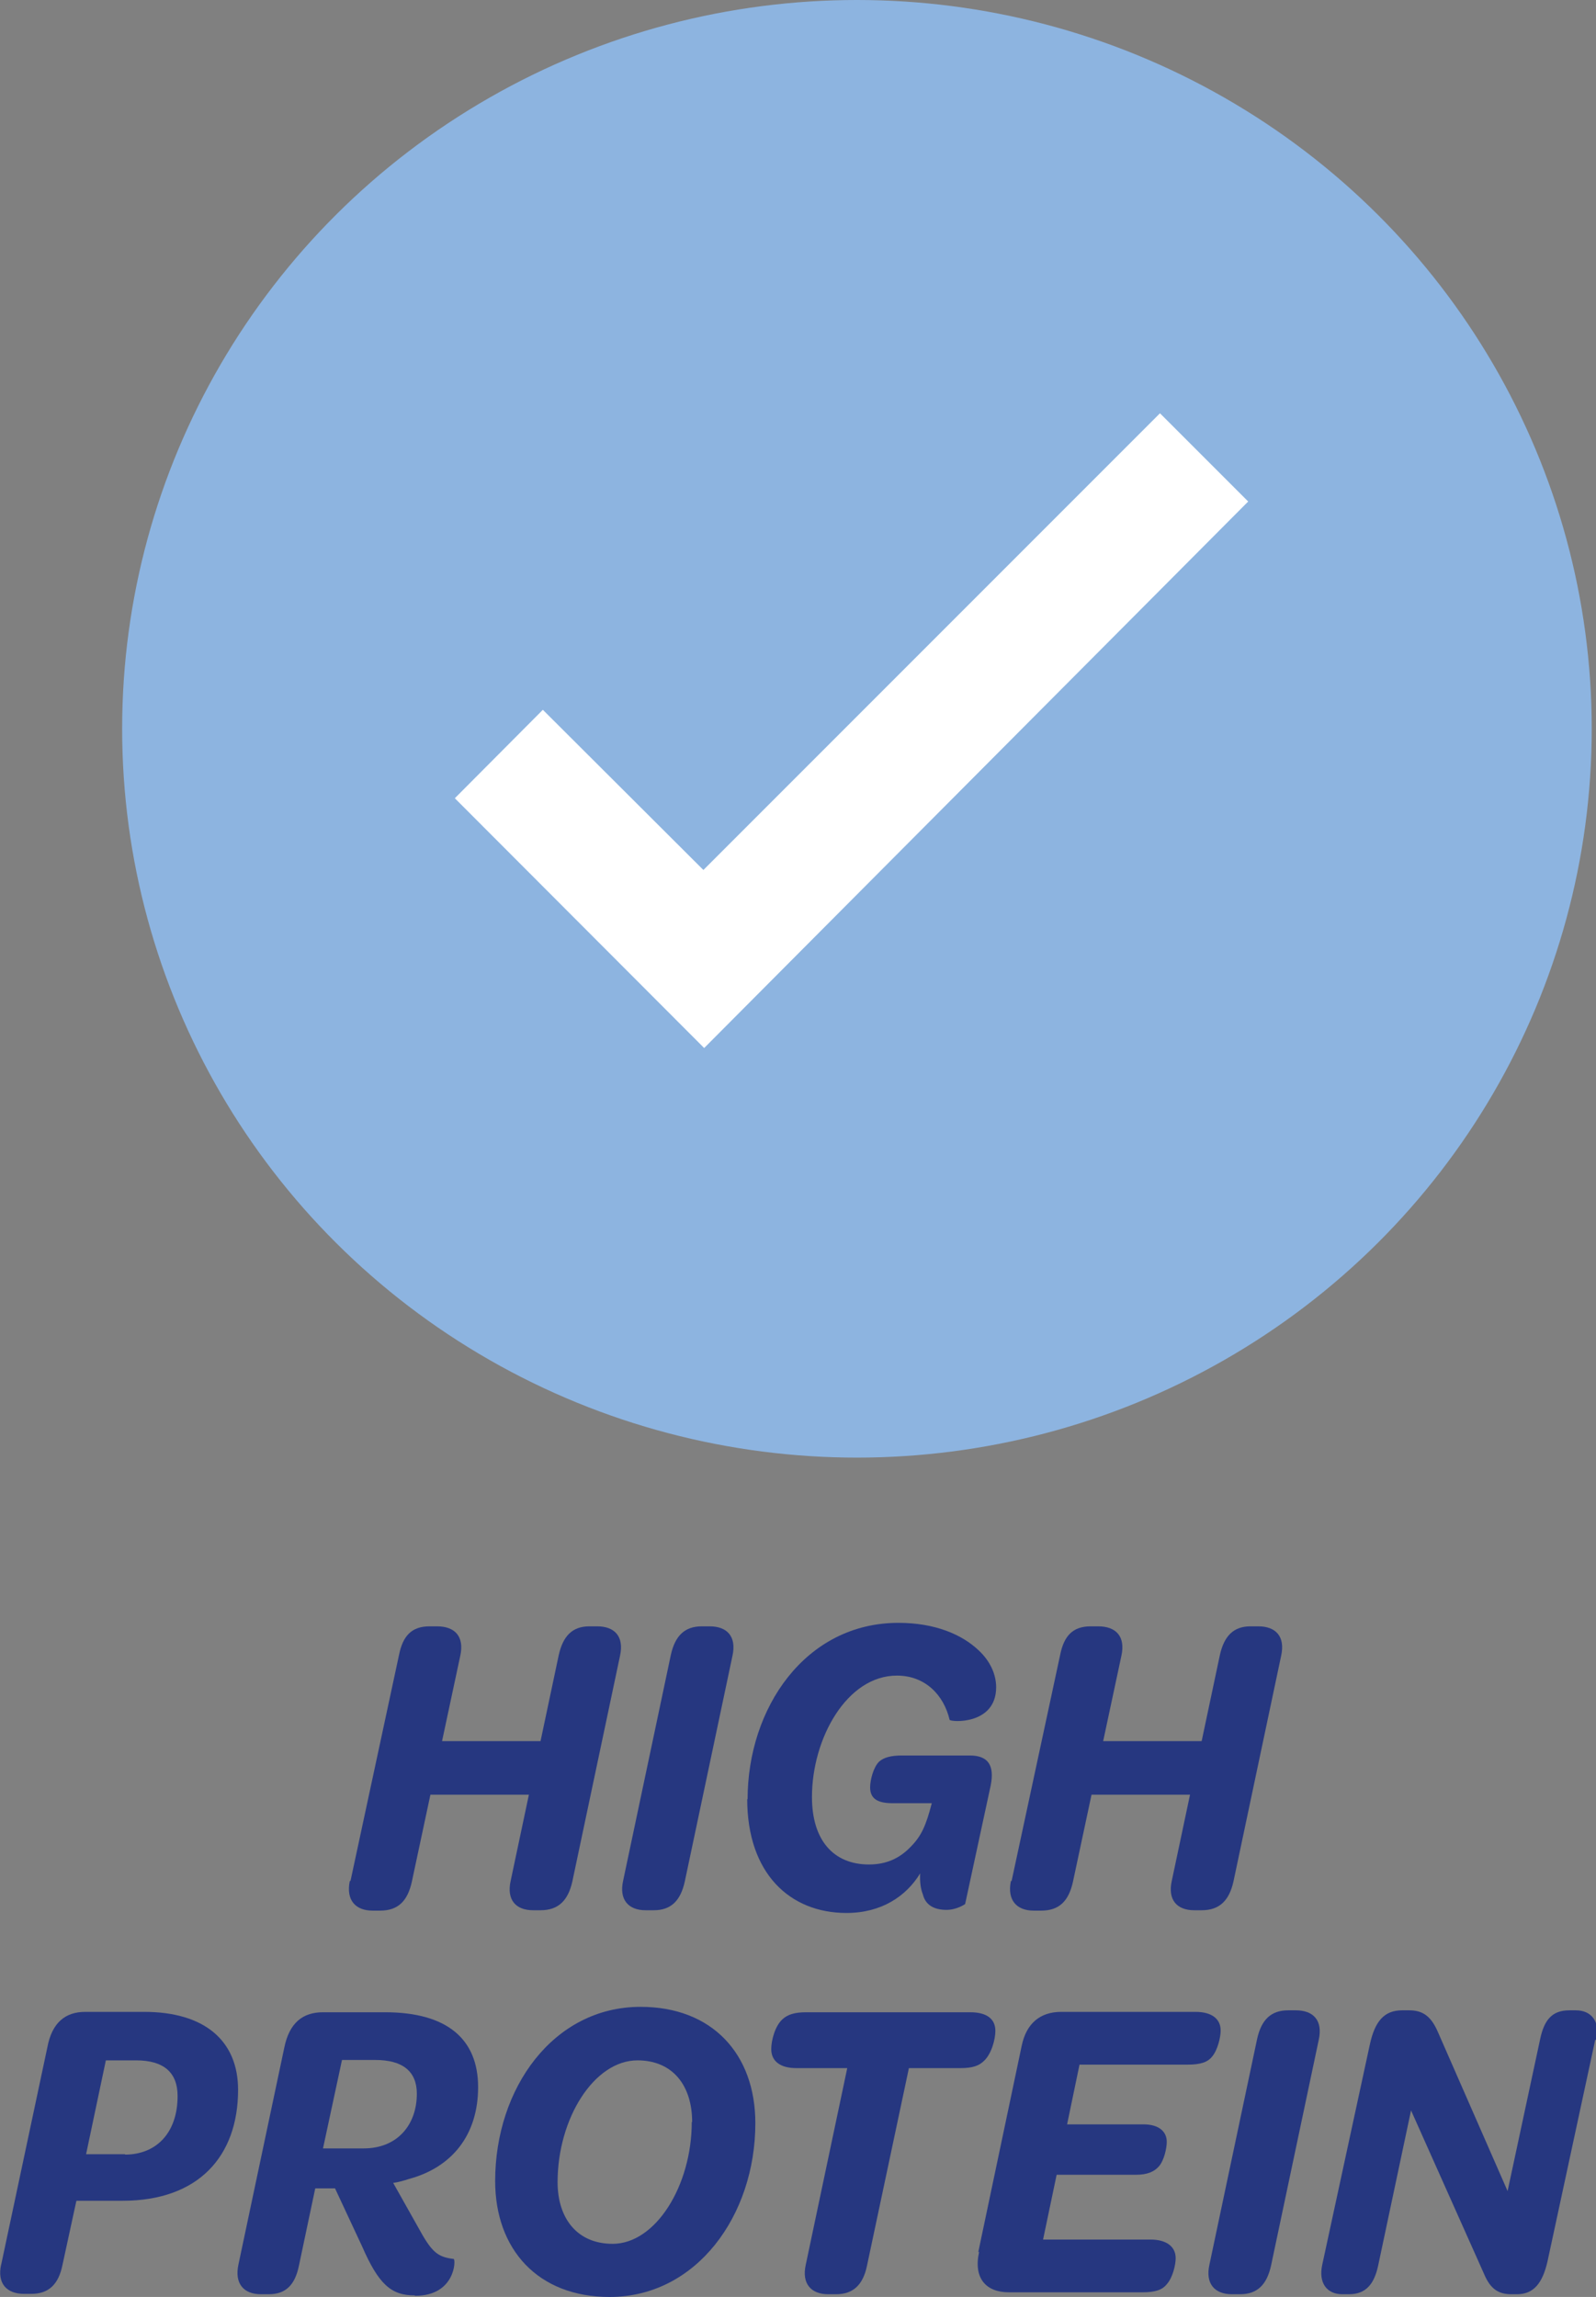
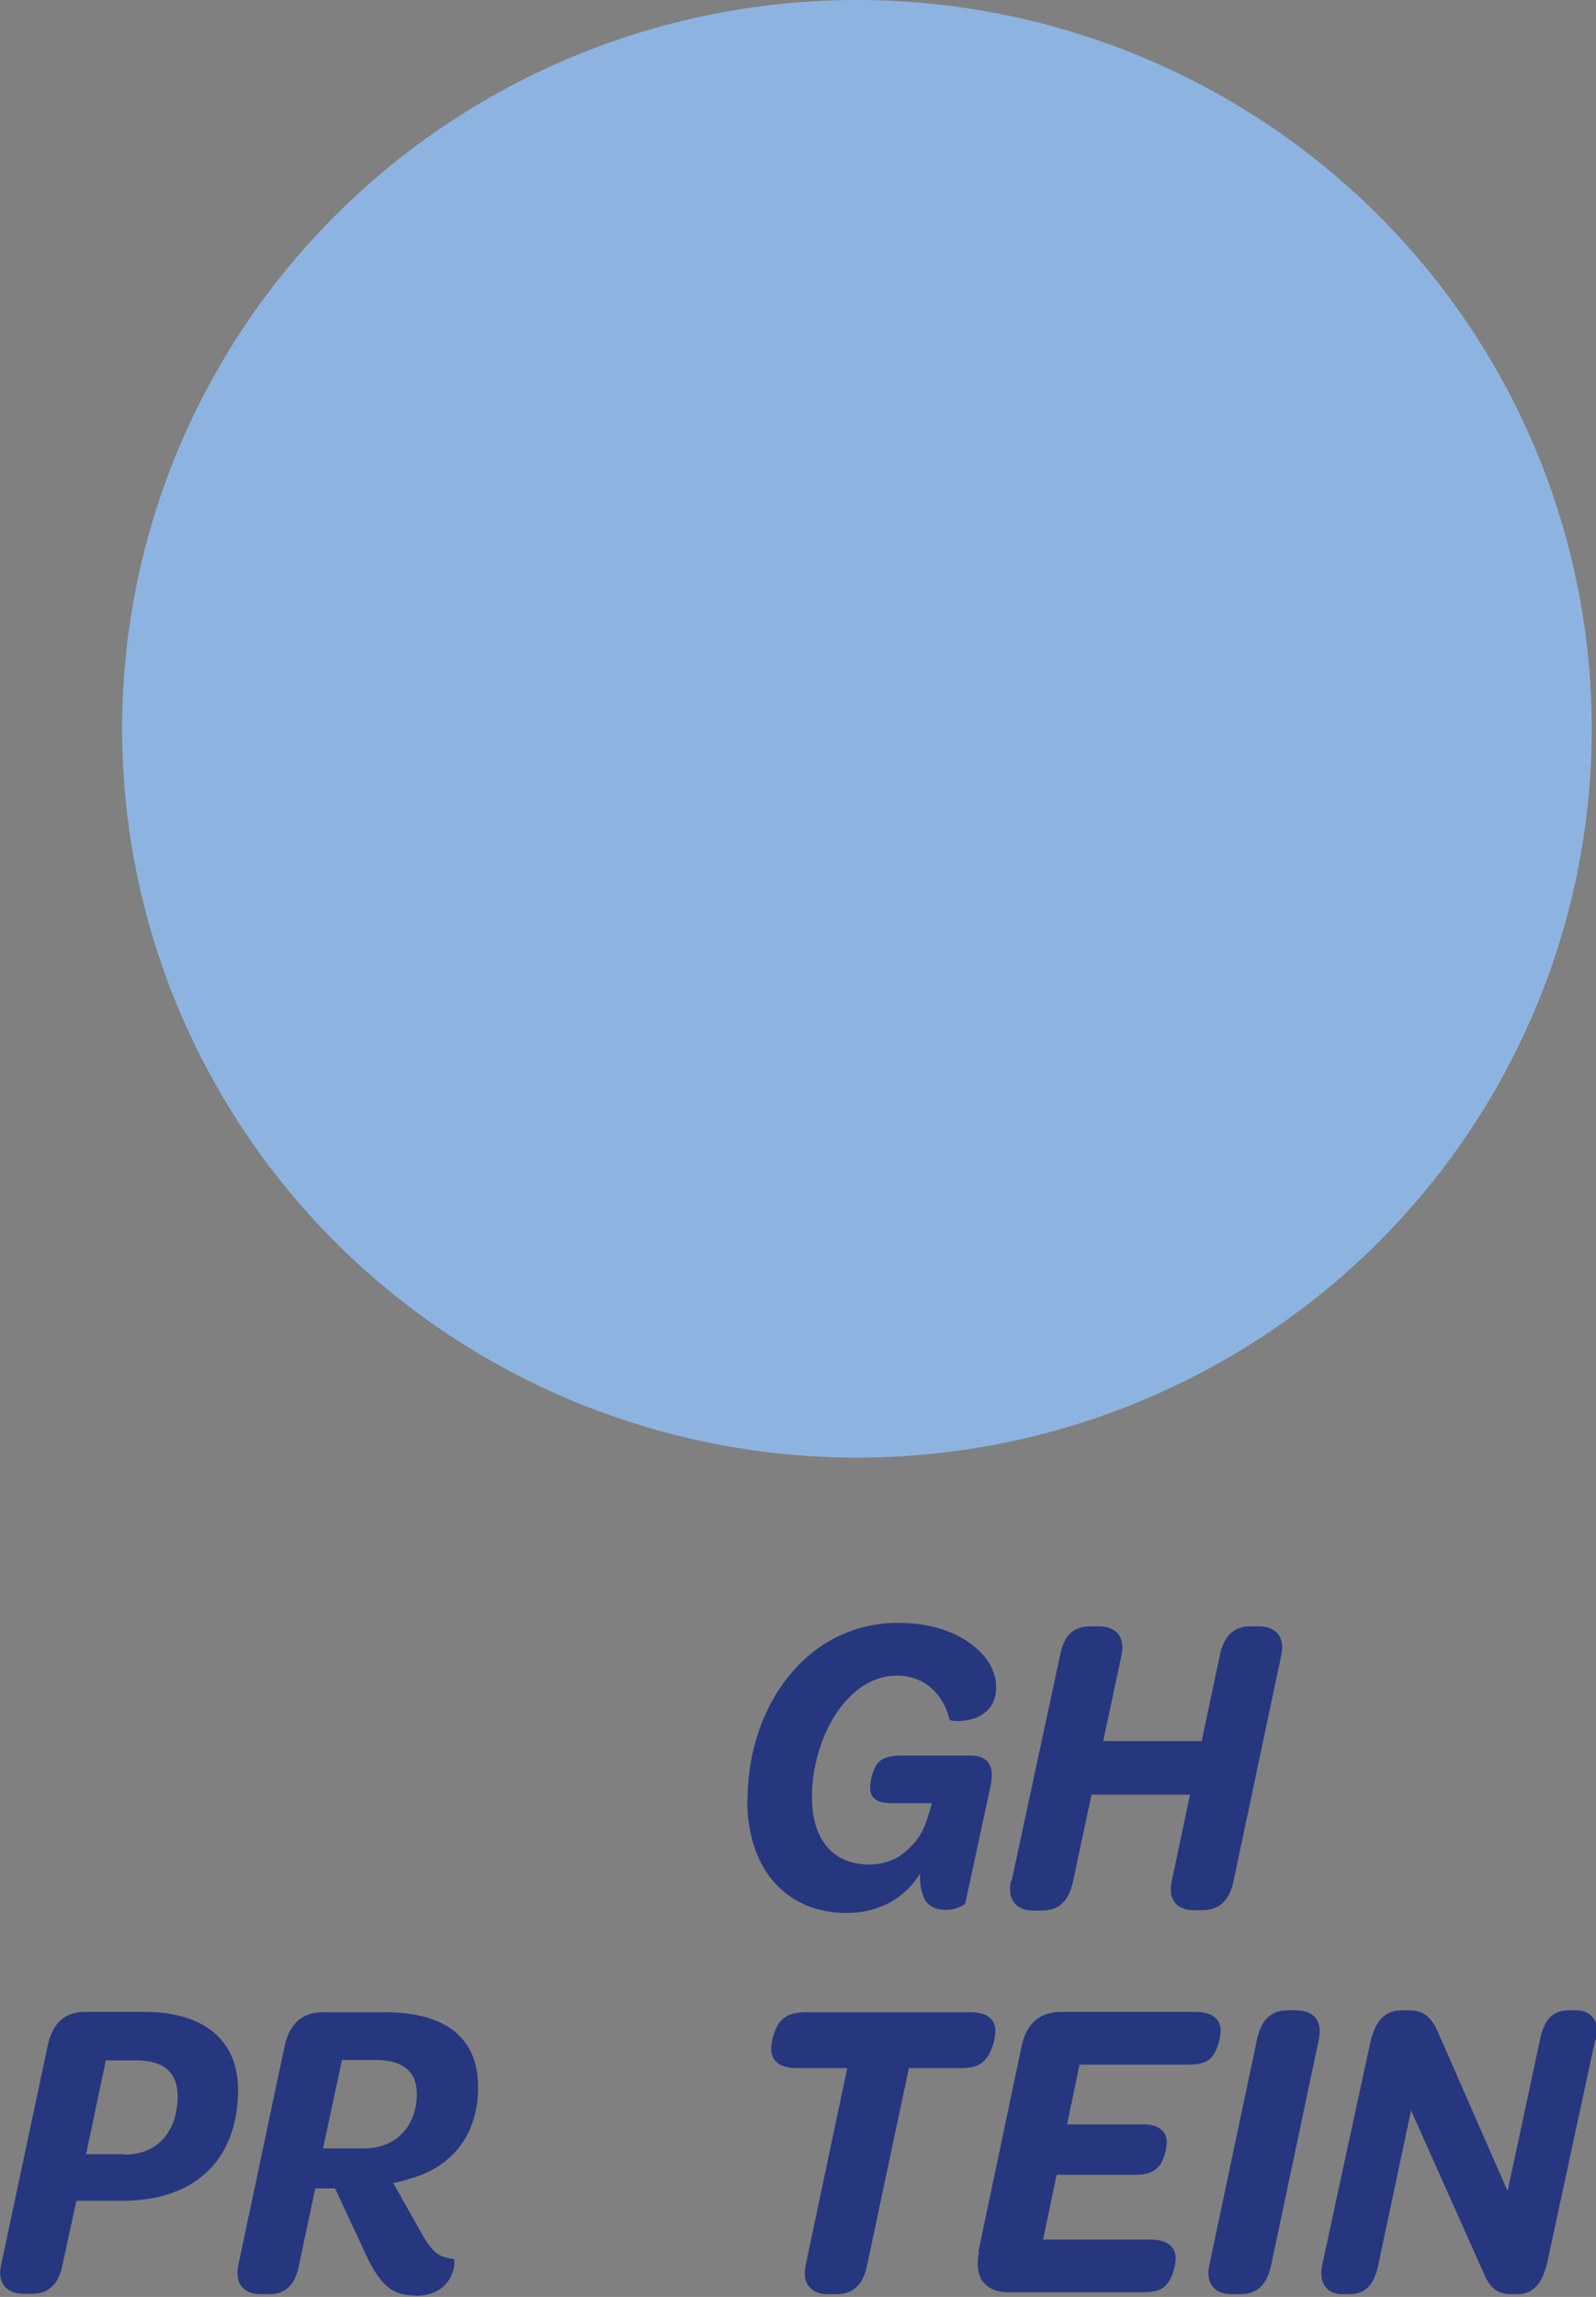
<svg xmlns="http://www.w3.org/2000/svg" id="Layer_2" width="41.16" height="59.22" viewBox="0 0 41.16 59.22">
  <rect x="0" y="0" width="41.16" height="59.22" fill="#808080" stroke="none" />
  <defs>
    <style> .cls-1 { isolation: isolate; } .cls-2 { fill: #263780; } .cls-3 { fill: #fff; } .cls-4 { fill: #8db4e0; } </style>
  </defs>
  <g id="Layer_1-2" data-name="Layer_1">
    <g id="Group_162">
      <g id="Group_80">
        <ellipse id="Ellipse_12-2" class="cls-4" cx="22.1" cy="18.79" rx="18.95" ry="18.79" />
      </g>
    </g>
-     <path id="Path_251" class="cls-3" d="M29.91,10.66l-11.77,11.77-4.14-4.13-2.27,2.28,6.43,6.44,14.03-14.09-2.27-2.27Z" />
    <g id="Group_161">
      <g id="HIGH_PROTEIN" class="cls-1">
        <g class="cls-1">
-           <path class="cls-2" d="M9.04,48.49l1.25-5.82c.1-.5.33-.74.79-.74h.19c.46,0,.71.26.6.76l-.47,2.2h2.54l.47-2.22c.11-.49.35-.74.79-.74h.2c.45,0,.7.26.59.76l-1.23,5.82c-.11.49-.36.74-.82.74h-.19c-.45,0-.69-.27-.58-.76l.47-2.22h-2.54l-.48,2.25c-.11.49-.35.74-.82.74h-.19c-.44,0-.69-.27-.59-.76Z" />
-           <path class="cls-2" d="M16.07,48.49l1.23-5.82c.11-.5.36-.74.8-.74h.2c.45,0,.7.26.59.76l-1.23,5.82c-.11.5-.36.74-.8.74h-.21c-.44,0-.69-.27-.58-.76Z" />
          <path class="cls-2" d="M19.28,46.39c0-2.35,1.49-4.55,3.89-4.55.94,0,1.64.3,2.07.71.29.27.45.61.45.95,0,.98-1.17.9-1.2.84-.15-.64-.63-1.14-1.36-1.14-1.29,0-2.19,1.62-2.19,3.13,0,1.12.56,1.74,1.47,1.74.45,0,.79-.16,1.07-.45.28-.28.4-.55.55-1.13h-1.01c-.38,0-.58-.11-.58-.41,0-.18.08-.51.23-.66.12-.11.31-.16.59-.16h1.75c.48,0,.64.26.54.77l-.66,3.06s-.21.15-.48.15c-.3,0-.54-.11-.61-.4-.06-.15-.08-.33-.07-.54-.36.59-1,1.02-1.9,1.02-1.46,0-2.56-1.02-2.56-2.94Z" />
          <path class="cls-2" d="M26.09,48.49l1.25-5.82c.1-.5.33-.74.79-.74h.19c.46,0,.71.26.6.76l-.47,2.2h2.54l.47-2.22c.11-.49.35-.74.79-.74h.2c.45,0,.7.26.59.76l-1.23,5.82c-.11.49-.36.74-.82.74h-.19c-.45,0-.69-.27-.58-.76l.47-2.22h-2.54l-.48,2.25c-.11.49-.35.74-.82.74h-.19c-.44,0-.69-.27-.59-.76Z" />
        </g>
        <g class="cls-1">
          <path class="cls-2" d="M.03,58.39l1.19-5.6c.12-.65.47-.92.98-.92h1.52c1.55,0,2.42.74,2.42,2.01,0,1.71-1.02,2.86-2.98,2.86h-1.19l-.36,1.66c-.1.49-.35.74-.8.74h-.19c-.45,0-.7-.27-.59-.76ZM3.22,55.55c.82,0,1.36-.57,1.36-1.51,0-.61-.36-.92-1.07-.92h-.78l-.51,2.42h1.01Z" />
          <path class="cls-2" d="M10.69,59.18c-.61,0-.93-.3-1.35-1.26l-.7-1.5h-.51l-.42,1.99c-.1.49-.33.74-.78.74h-.2c-.44,0-.69-.27-.58-.77l1.18-5.58c.13-.65.48-.92,1-.92h1.6c1.61,0,2.4.7,2.4,1.93s-.67,2.07-1.79,2.37c-.12.04-.26.08-.4.1l.63,1.12c.35.64.49.79.93.84.06.02.04.95-.99.95ZM9.38,55.39c.87,0,1.37-.61,1.37-1.41,0-.58-.37-.87-1.07-.87h-.86l-.49,2.28h1.05Z" />
-           <path class="cls-2" d="M12.77,56.23c0-2.39,1.5-4.49,3.75-4.49,1.84,0,2.96,1.21,2.96,3,0,2.38-1.52,4.48-3.76,4.48-1.85,0-2.95-1.23-2.95-2.99ZM17.85,54.71c0-.94-.5-1.59-1.41-1.59-1.12,0-2.06,1.5-2.06,3.14,0,.94.51,1.59,1.42,1.59,1.11,0,2.04-1.5,2.04-3.14Z" />
          <path class="cls-2" d="M20.78,58.39l1.07-5.07h-1.31c-.42,0-.65-.18-.65-.49,0-.23.1-.6.29-.77.13-.12.31-.18.61-.18h4.23c.44,0,.65.18.65.48,0,.22-.1.59-.29.77-.13.13-.3.19-.61.19h-1.33l-1.08,5.09c-.1.49-.35.74-.8.74h-.2c-.44,0-.69-.27-.58-.76Z" />
          <path class="cls-2" d="M25.23,58.06l1.12-5.32c.12-.57.47-.87,1.02-.87h3.46c.42,0,.65.18.65.48,0,.18-.08.5-.21.66-.12.16-.31.22-.64.22h-2.79l-.32,1.54h1.97c.39,0,.6.18.6.45,0,.17-.07.48-.2.63-.12.14-.3.22-.6.22h-2.04l-.35,1.67h2.77c.41,0,.65.18.65.48,0,.18-.08.5-.22.66-.12.16-.31.22-.64.22h-3.44c-.59,0-.92-.36-.77-1.04Z" />
          <path class="cls-2" d="M31.19,58.39l1.23-5.82c.11-.5.36-.74.8-.74h.2c.45,0,.7.26.59.76l-1.23,5.82c-.11.5-.36.74-.8.74h-.21c-.44,0-.69-.27-.58-.76Z" />
          <path class="cls-2" d="M41.14,52.59l-1.23,5.71c-.13.57-.36.85-.79.85h-.14c-.32,0-.54-.12-.71-.53l-1.88-4.21-.85,4.01c-.1.46-.31.73-.75.73h-.17c-.41,0-.62-.3-.52-.76l1.23-5.69c.13-.59.37-.87.83-.87h.18c.33,0,.55.13.73.53l1.81,4.13.84-3.92c.1-.47.29-.74.75-.74h.17c.41,0,.63.3.53.76Z" />
        </g>
      </g>
    </g>
  </g>
</svg>